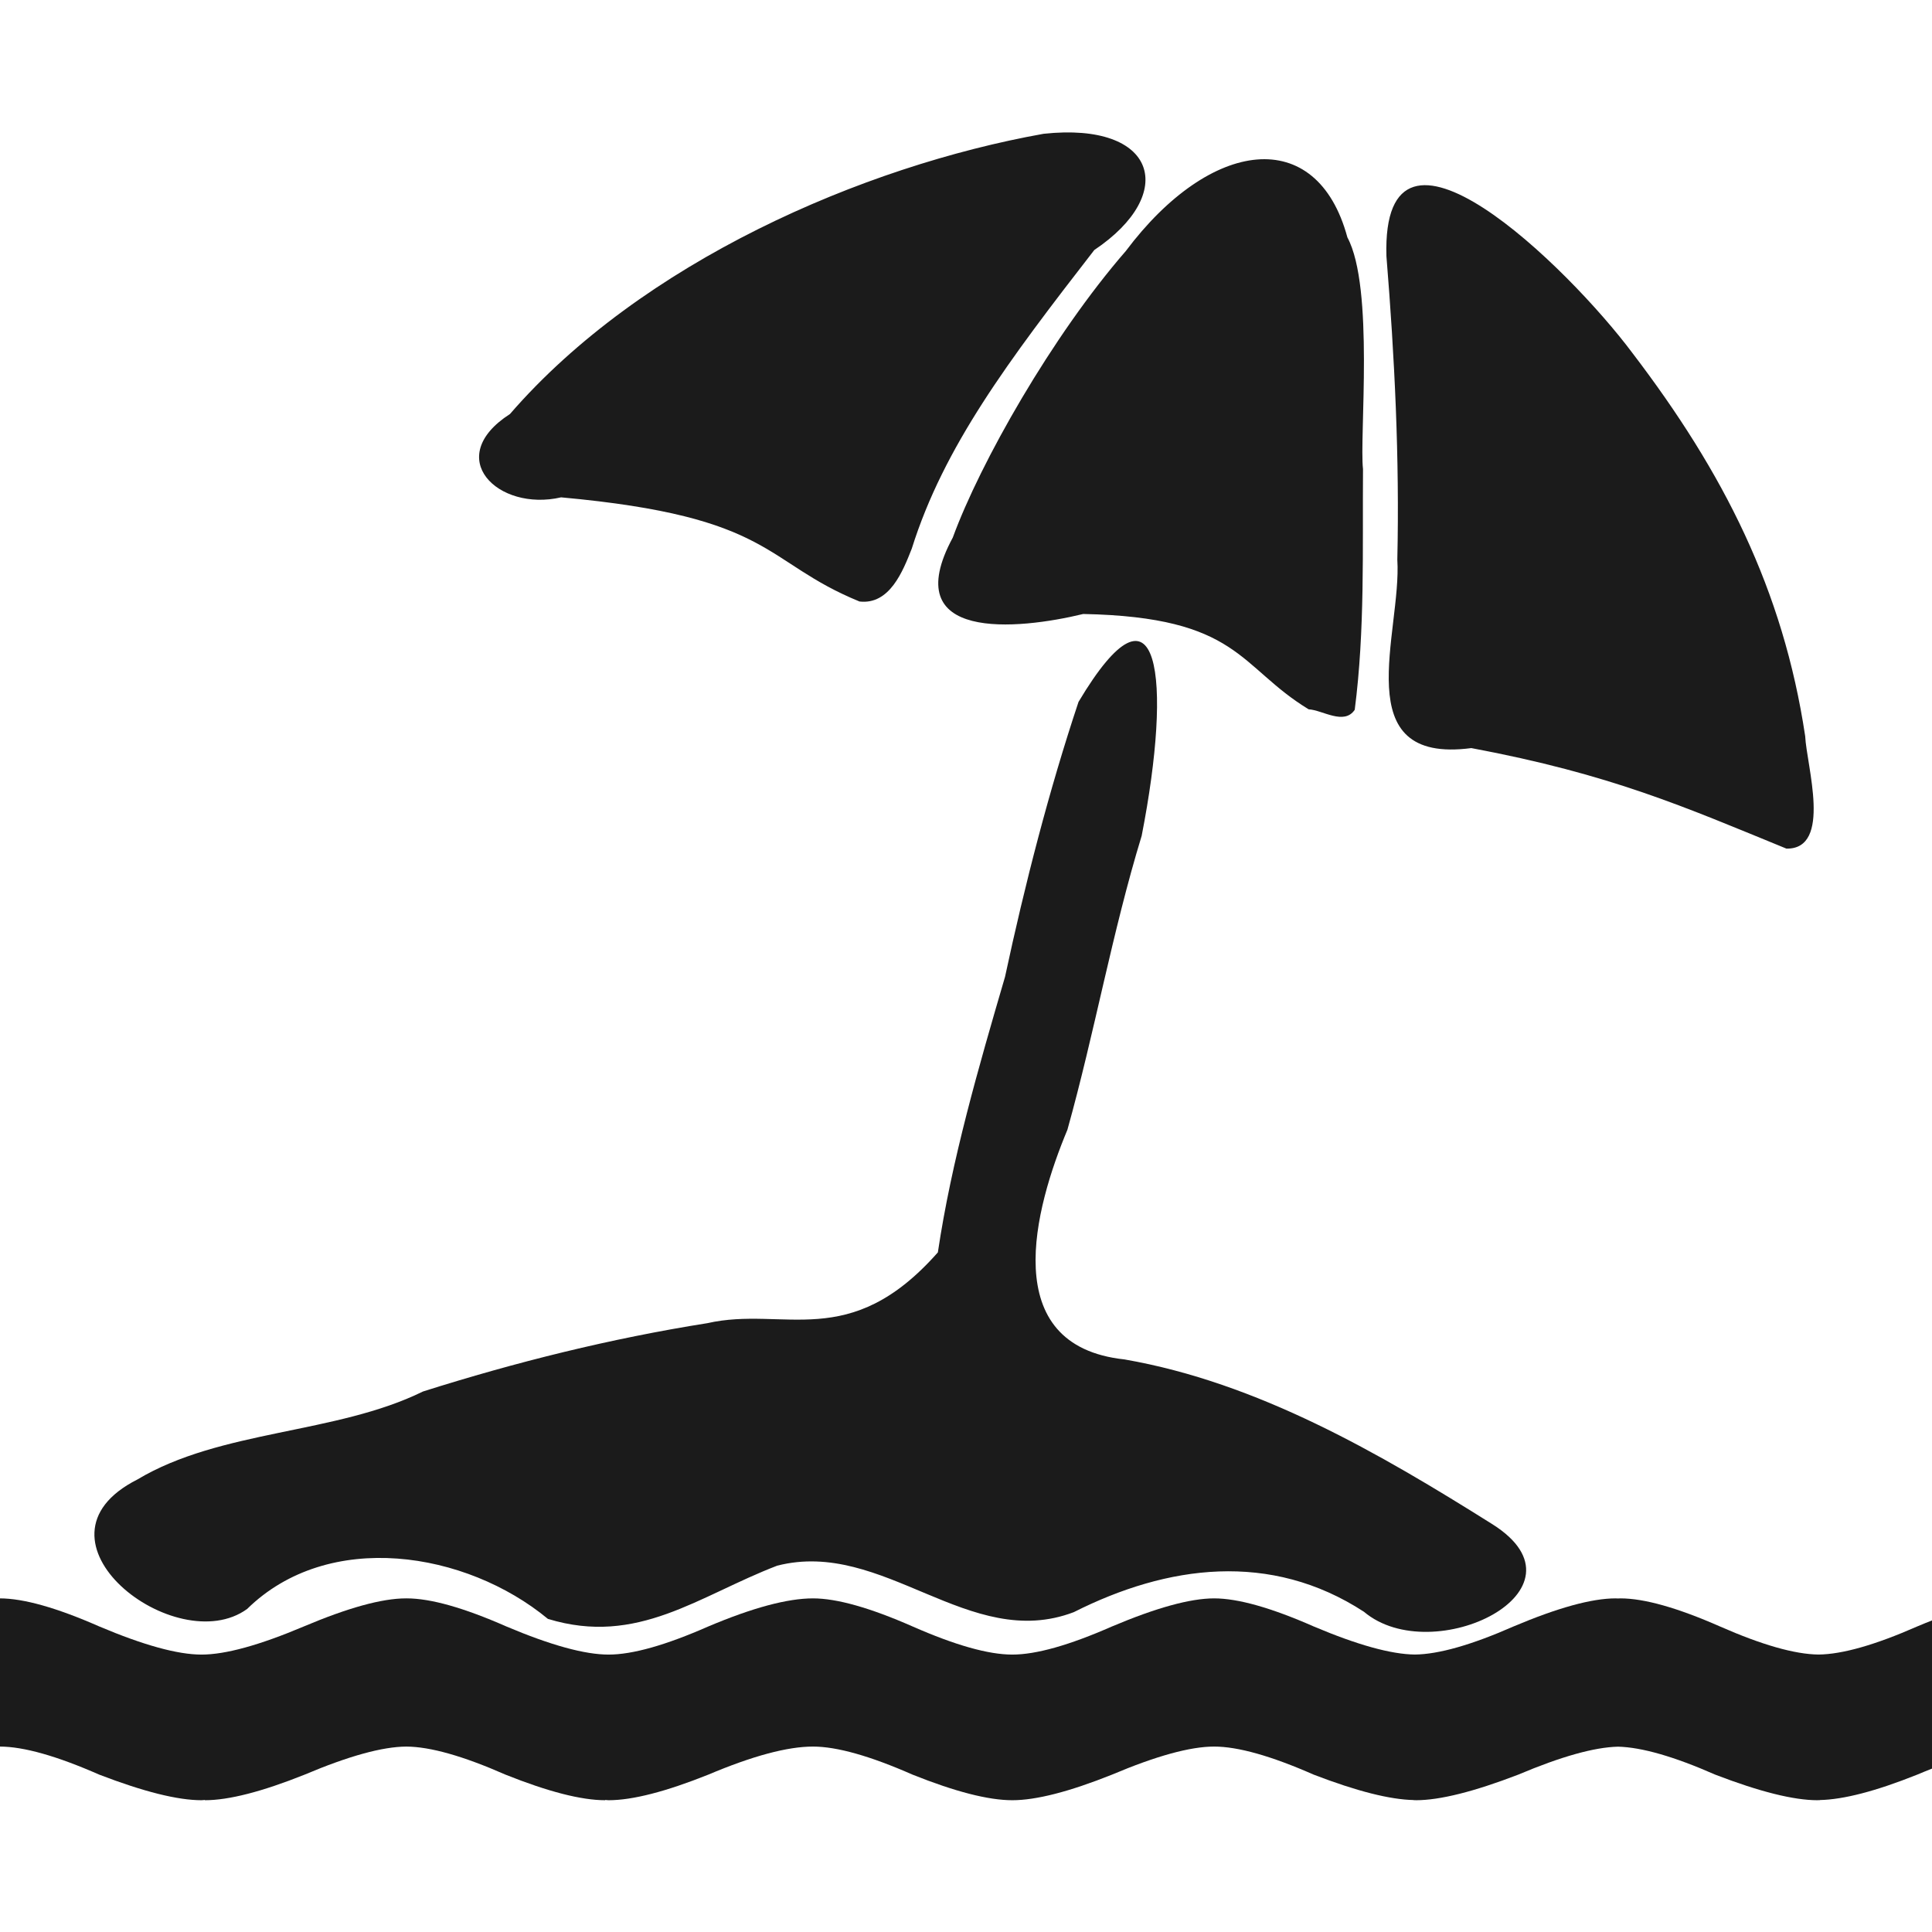
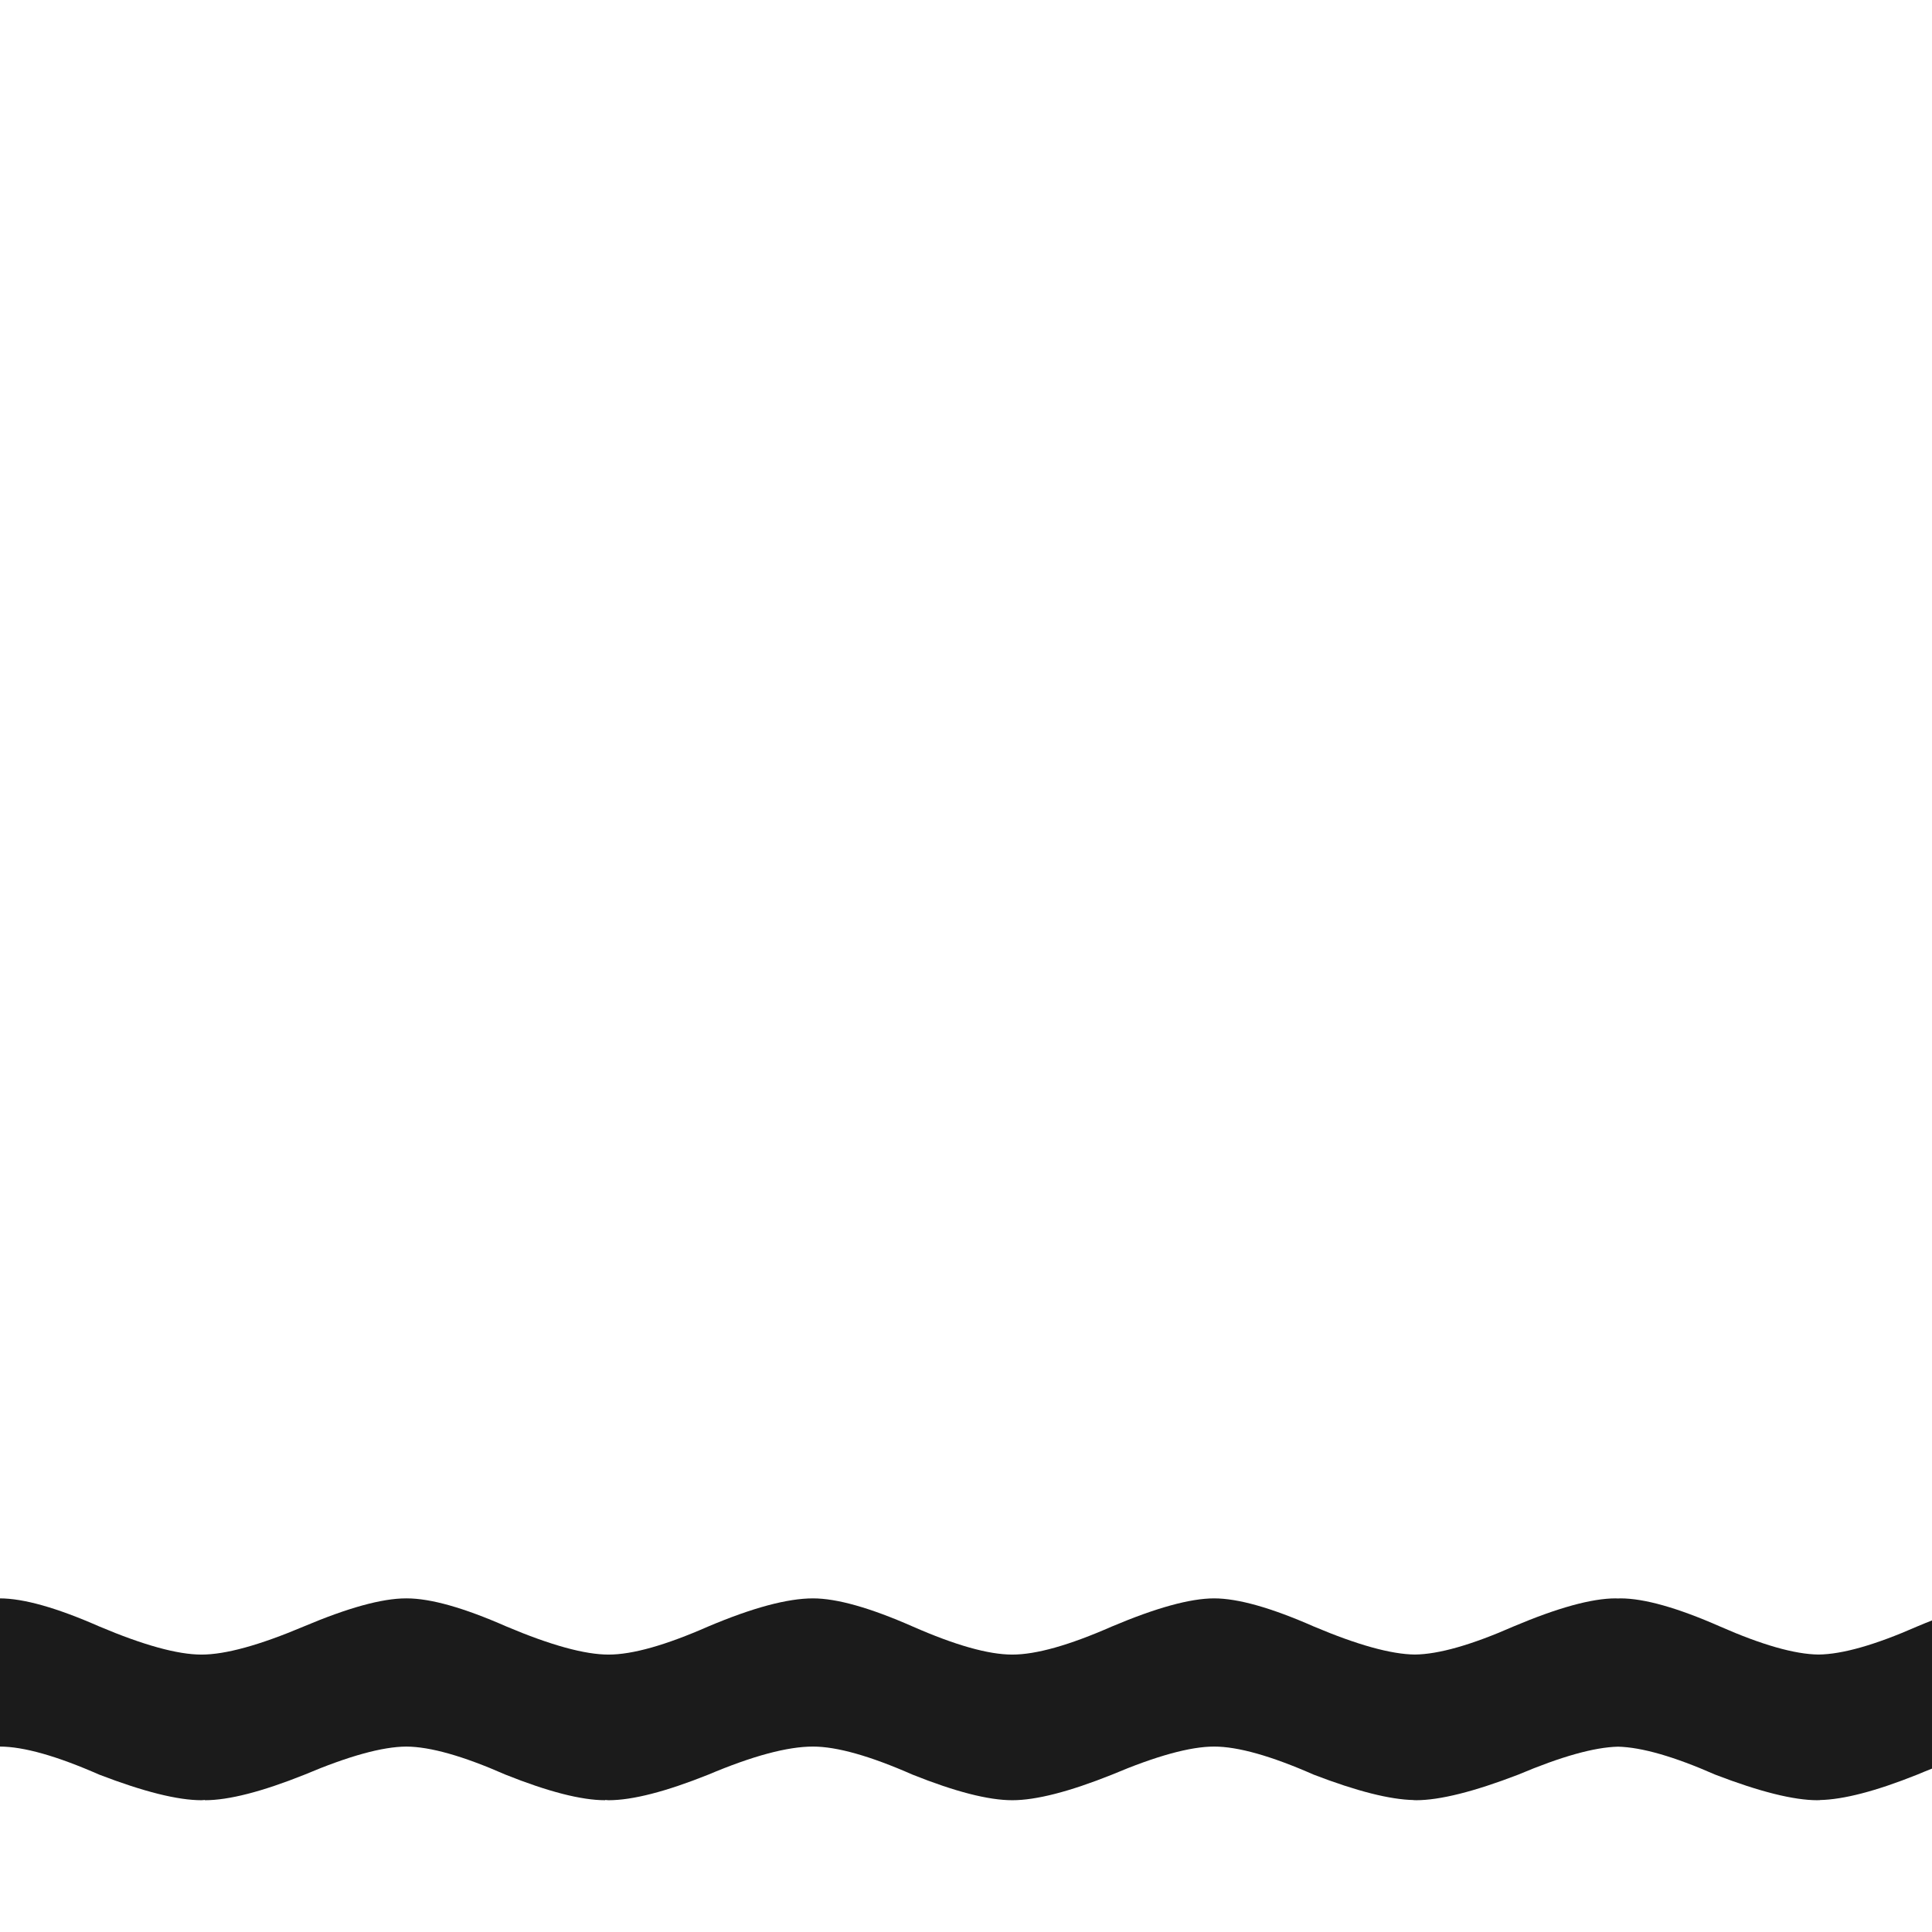
<svg xmlns="http://www.w3.org/2000/svg" xmlns:ns1="http://www.inkscape.org/namespaces/inkscape" xmlns:ns2="http://sodipodi.sourceforge.net/DTD/sodipodi-0.dtd" width="210mm" height="210mm" viewBox="0 0 210 210" version="1.1" id="svg254" ns1:version="1.2.2 (732a01da63, 2022-12-09)" ns2:docname="Beachfront_hotel.svg">
  <ns2:namedview id="namedview256" pagecolor="#ffffff" bordercolor="#000000" borderopacity="0.25" ns1:showpageshadow="2" ns1:pageopacity="0.0" ns1:pagecheckerboard="0" ns1:deskcolor="#d1d1d1" ns1:document-units="mm" showgrid="false" ns1:zoom="0.26110523" ns1:cx="-51.703292" ns1:cy="268.09114" ns1:window-width="1920" ns1:window-height="1009" ns1:window-x="-8" ns1:window-y="160" ns1:window-maximized="1" ns1:current-layer="layer1" />
  <defs id="defs251" />
  <g ns1:label="Layer 1" ns1:groupmode="layer" id="layer1">
    <g id="g295" style="fill:#1b1b1b;fill-opacity:1" transform="matrix(0.703,0,0,0.703,52.118,51.103)">
-       <path style="fill:#1b1b1b;fill-opacity:1;stroke-width:0.762" d="m 10.582,177.617 c -12.668,-10.479 -33.926,-13.881 -46.51,-1.534 -11.012,7.973 -35.307,-10.745 -16.975,-20.016 12.891,-7.724 30.711,-6.992 44.164,-13.609 14.363,-4.55 29.078,-8.208 43.973,-10.566 11.872,-2.691 21.944,4.576 35.639,-10.945 2.114,-14.217 6.287,-28.597 10.386,-42.61 3.065,-14.294 6.799,-28.829 11.362,-42.505 12.516,-20.983 14.547,-3.741 9.765,20.703 -4.571,14.945 -7.267,30.392 -11.485,45.459 -5.009,11.98 -10.973,33.388 8.824,35.503 20.624,3.583 39.38,14.479 56.924,25.503 16.018,10.155 -9.237,22.498 -19.895,13.515 -14.457,-9.409 -30.416,-7.232 -44.857,0.055 -16.197,6.181 -29.406,-11.401 -45.868,-7.183 -12.169,4.667 -21.569,12.473 -35.446,8.228 z M 202.076,58.518 C 186.306,52.067 174.994,47.031 153.357,42.974 133.948,45.537 142.626,25.037 141.913,13.831 c 0.354,-15.651 -0.415,-31.306 -1.684,-46.902 -0.796,-26.574 28.155,1.716 38.049,14.978 14.047,18.409 23.293,36.549 26.698,59.228 0.2,4.484 4.226,17.494 -2.9,17.383 z M 128.202,36.979 c -10.887,-6.628 -10.682,-14.262 -34.853,-14.739 -10.142,2.455 -28.889,4.343 -20.166,-11.822 4.234,-11.573 15.372,-31.211 26.753,-44.302 13.079,-17.436 29.532,-19.582 34.257,-2.104 4.178,7.747 1.838,30.877 2.413,35.816 -0.094,12.399 0.314,24.93 -1.28,37.224 -1.644,2.446 -4.985,0.037 -7.124,-0.073 z M 58.759,20.309 C 43.7,14.149 45.672,7.209 12.617,4.205 2.84,6.469 -5.744,-1.95 4.712,-8.678 25.056,-32.154 59.184,-46.992 87.221,-52.006 c 17.519,-1.893 20.852,9.247 7.839,17.971 -13.241,17.064 -23.277,30.406 -28.222,46.173 -1.375,3.481 -3.419,8.711 -8.078,8.171 z" id="path461" ns2:nodetypes="cccccccccccccccccscccccsccccccsscccccccc" />
      <path id="path586" style="fill:#1b1b1b;fill-opacity:1;stroke-width:5.487" d="m -74.185,174.443 v 22.913 c 3.687,-1e-5 8.822,1.448 15.406,4.345 6.847,2.634 12.114,3.951 15.801,3.951 0.157,0 0.36,-0.037 0.523,-0.042 v 0.042 c 3.687,-1e-5 8.822,-1.318 15.406,-3.951 6.81,-2.881 12.054,-4.327 15.738,-4.343 3.683,0.016 8.795,1.461 15.343,4.343 6.584,2.634 11.721,3.951 15.408,3.951 v -0.042 c 0.163,0.005 0.364,0.042 0.522,0.042 3.687,-1e-5 8.823,-1.318 15.407,-3.951 6.847,-2.897 12.247,-4.345 16.197,-4.345 3.687,-1e-5 8.822,1.448 15.406,4.345 6.584,2.634 11.72,3.951 15.407,3.951 3.687,-1e-5 8.822,-1.318 15.406,-3.951 6.847,-2.897 12.116,-4.345 15.803,-4.345 3.687,-1e-5 8.822,1.448 15.406,4.345 6.66,2.562 11.796,3.854 15.467,3.924 v 0.027 c 0.051,0 0.116,-0.013 0.167,-0.014 0.051,5e-4 0.117,0.014 0.168,0.014 3.687,2e-5 8.955,-1.318 15.803,-3.951 6.633,-2.806 11.768,-4.24 15.436,-4.328 3.659,0.088 8.666,1.522 15.043,4.328 6.847,2.634 12.114,3.951 15.801,3.951 0.051,0 0.116,-0.013 0.167,-0.014 0.051,5.1e-4 0.118,0.014 0.168,0.014 v -0.027 c 3.663,-0.071 8.668,-1.363 15.071,-3.924 0.836,-0.354 1.65,-0.685 2.443,-0.995 v -22.912 c -0.793,0.311 -1.607,0.641 -2.443,0.995 -6.489,2.855 -11.564,4.297 -15.239,4.338 -3.675,-0.041 -8.751,-1.483 -15.239,-4.338 -6.584,-2.897 -11.719,-4.346 -15.406,-4.346 -0.116,0 -0.247,0.014 -0.366,0.017 -0.119,-0.002 -0.248,-0.017 -0.364,-0.017 -3.687,1e-5 -8.955,1.449 -15.802,4.346 -6.489,2.855 -11.565,4.297 -15.24,4.338 -3.679,-0.041 -8.885,-1.482 -15.634,-4.338 -6.584,-2.897 -11.719,-4.346 -15.406,-4.346 -3.687,-3e-5 -8.955,1.449 -15.803,4.346 -6.584,2.897 -11.719,4.345 -15.406,4.345 -3.687,-2e-5 -8.823,-1.448 -15.407,-4.345 -6.584,-2.897 -11.719,-4.346 -15.406,-4.346 -3.95,1e-5 -9.35,1.449 -16.197,4.346 -6.584,2.897 -11.72,4.345 -15.407,4.345 -3.687,1e-5 -8.954,-1.448 -15.801,-4.345 -6.584,-2.897 -11.72,-4.346 -15.407,-4.346 -0.02,0 -0.044,0.002 -0.064,0.002 -0.02,-7e-5 -0.043,-0.002 -0.063,-0.002 -3.687,1e-5 -8.954,1.449 -15.801,4.346 -6.847,2.897 -12.116,4.345 -15.803,4.345 -3.687,-2e-5 -8.954,-1.448 -15.801,-4.345 -6.584,-2.897 -11.719,-4.346 -15.406,-4.346 z" />
    </g>
  </g>
</svg>